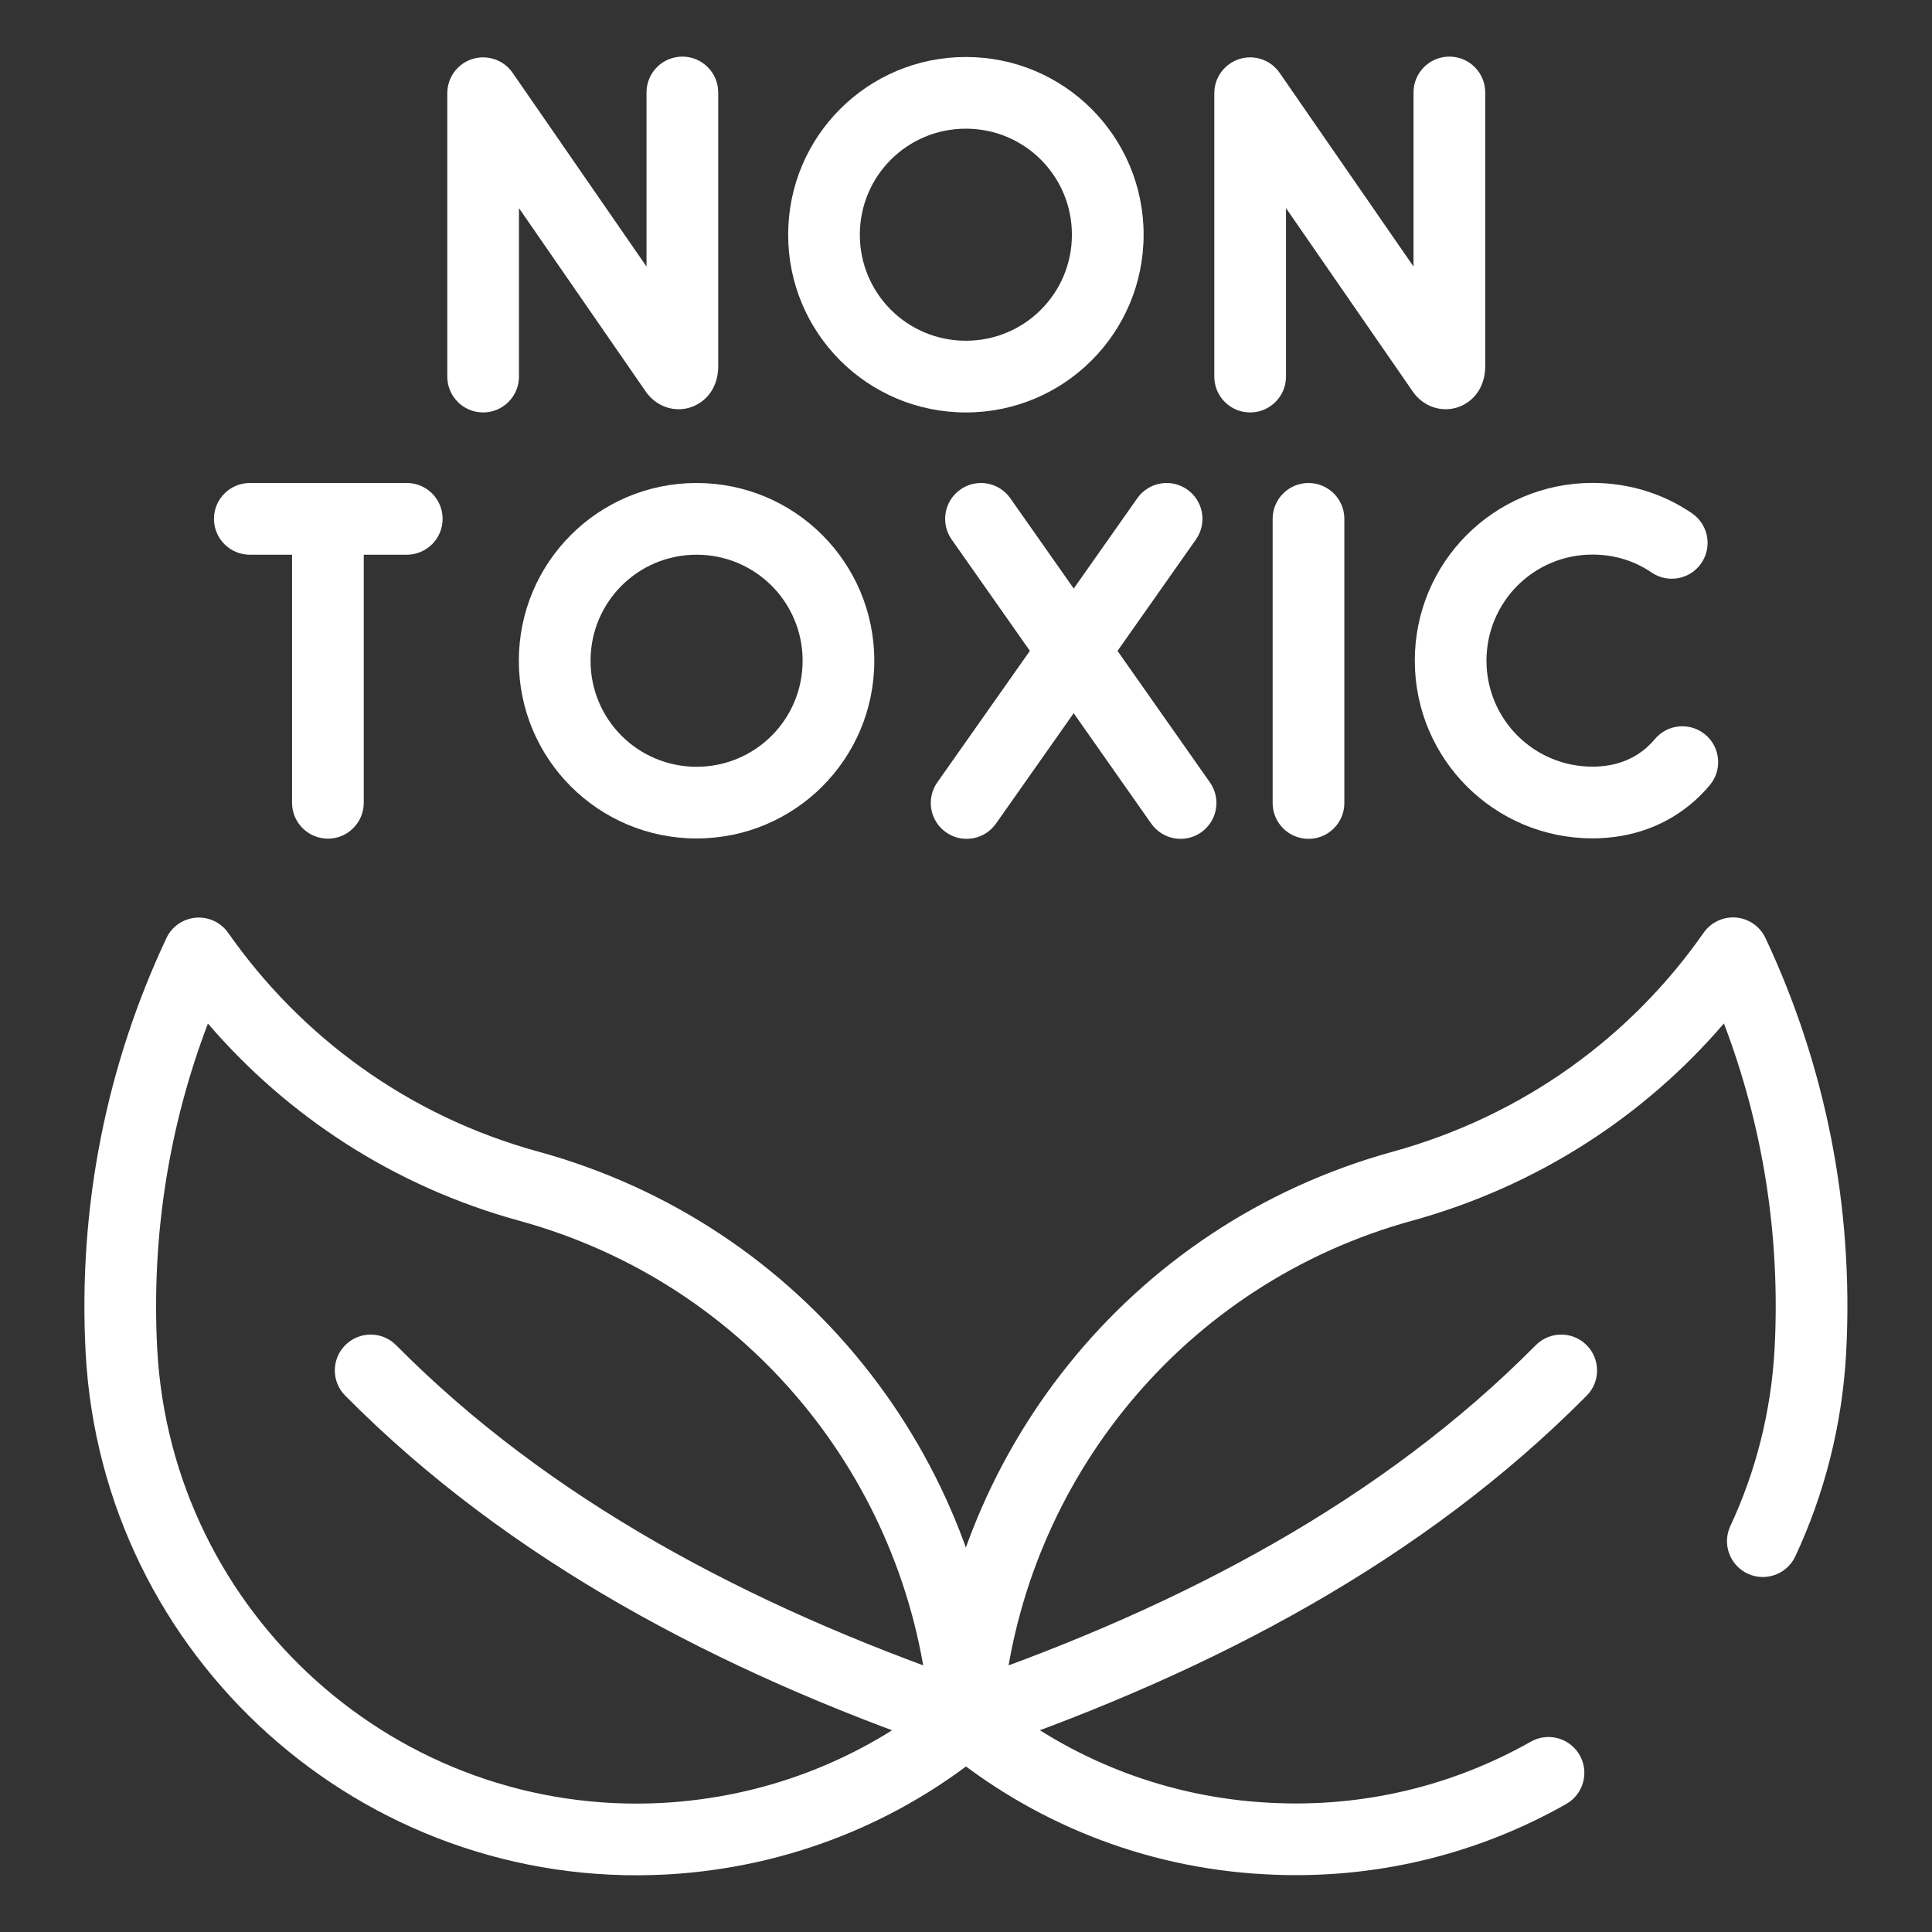
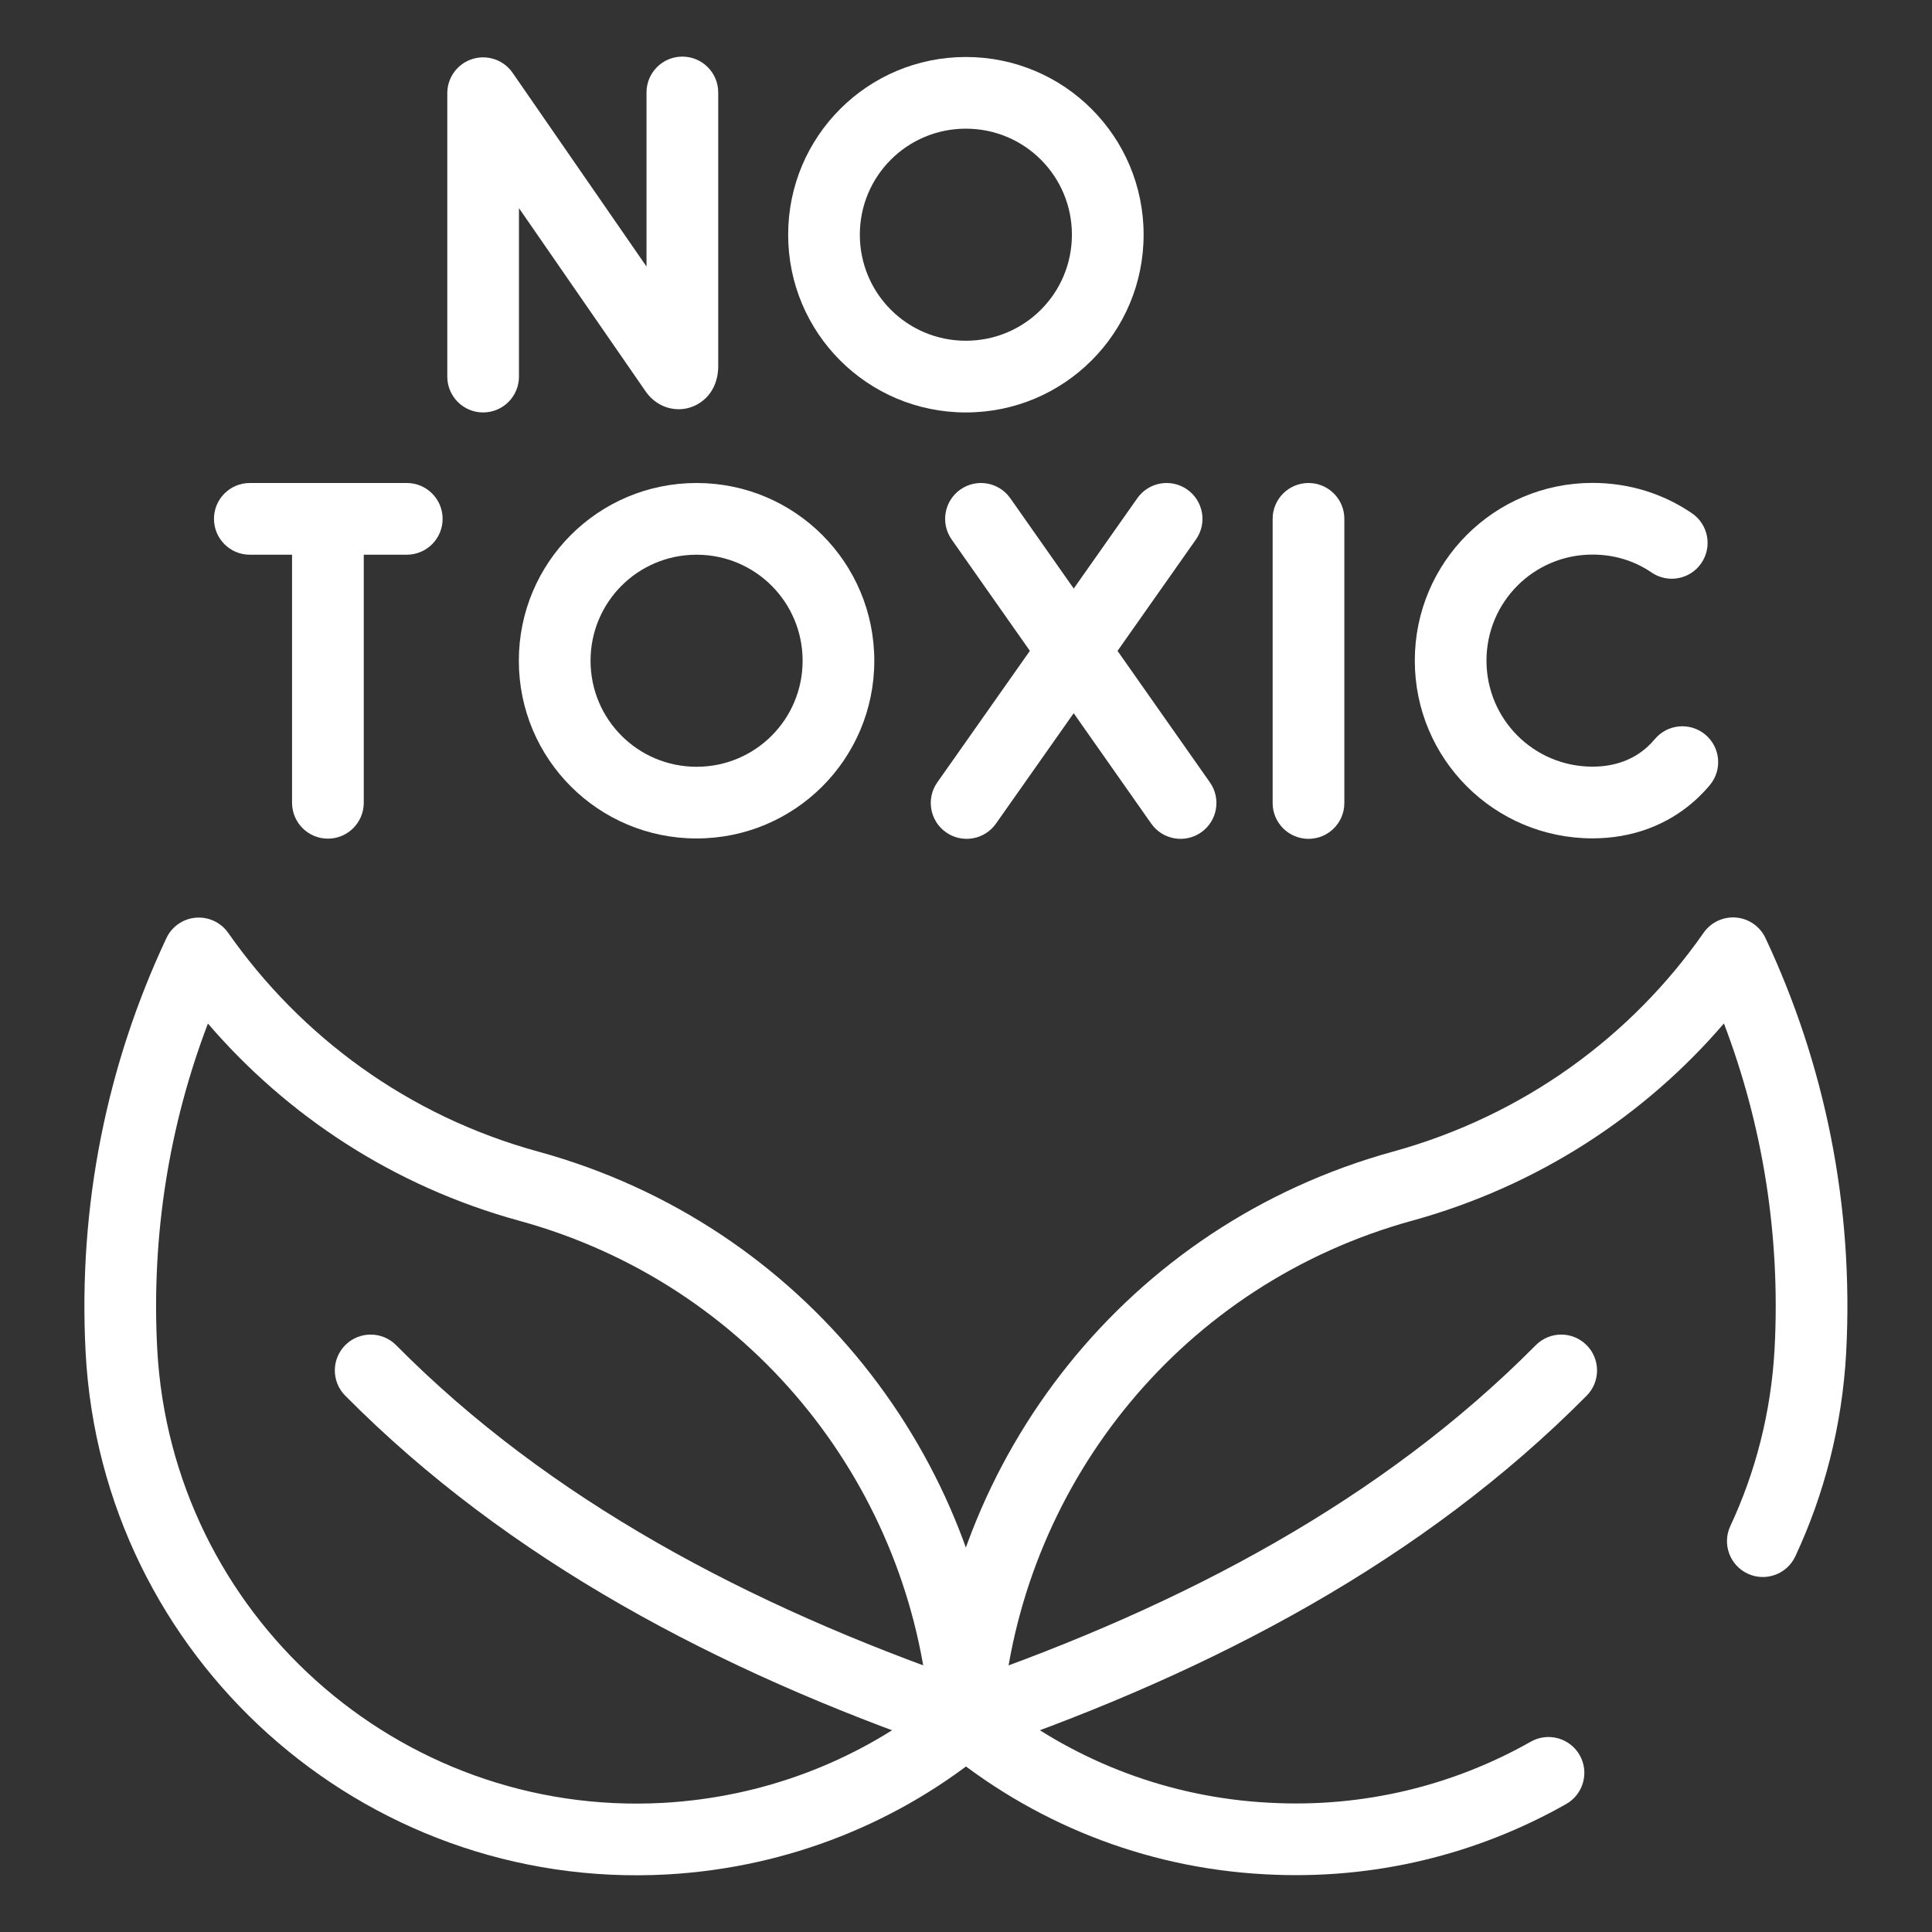
<svg xmlns="http://www.w3.org/2000/svg" width="60" height="60" viewBox="0 0 60 60" fill="none">
  <rect x="0" y="0" width="60" height="60" fill="#333333" stroke="none" />
  <g id="Ñ–ÐºÐ¾Ð½ÐºÐ¸ Ð¼Ð°Ð³Ð°Ð·Ð¸Ð½-11">
    <g id="g19">
      <g id="g25">
        <path id="path27 (Stroke)" fill-rule="evenodd" clip-rule="evenodd" d="M53.915 28.495C54.311 28.529 54.659 28.771 54.828 29.131C56.662 33.032 57.579 37.422 57.334 42.015L57.334 42.018C57.209 44.27 56.658 46.401 55.755 48.334C55.494 48.891 54.832 49.131 54.275 48.871C53.718 48.61 53.477 47.948 53.738 47.391C54.521 45.714 55.002 43.862 55.111 41.896C55.3 38.336 54.731 34.914 53.538 31.784C51.082 34.646 47.769 36.828 43.863 37.908L43.861 37.908C36.724 39.87 31.857 45.993 31.155 52.941C33.457 54.708 36.297 55.821 39.406 55.985L39.409 55.985C42.366 56.149 45.155 55.44 47.541 54.089C48.076 53.786 48.756 53.974 49.059 54.509C49.362 55.044 49.173 55.724 48.638 56.026C45.893 57.581 42.682 58.396 39.288 58.208C35.478 58.008 32.017 56.565 29.285 54.297C29.01 54.069 28.861 53.722 28.885 53.365C29.432 45.268 34.995 38.036 43.27 35.762C47.338 34.637 50.673 32.17 52.907 28.968C53.135 28.642 53.519 28.462 53.915 28.495Z" fill="white" />
      </g>
      <g id="g29">
        <path id="path31 (Stroke)" fill-rule="evenodd" clip-rule="evenodd" d="M49.268 41.769C49.705 42.202 49.708 42.907 49.276 43.343C44.205 48.462 37.683 51.887 30.662 54.323C30.081 54.524 29.447 54.217 29.245 53.636C29.044 53.055 29.351 52.421 29.932 52.219C36.763 49.85 42.944 46.572 47.694 41.777C48.126 41.34 48.831 41.336 49.268 41.769Z" fill="white" />
      </g>
      <g id="g33">
        <path id="path35 (Stroke)" fill-rule="evenodd" clip-rule="evenodd" d="M6.078 28.5C6.474 28.466 6.858 28.645 7.086 28.97C9.334 32.178 12.659 34.654 16.722 35.766L16.723 35.766C24.998 38.04 30.562 45.272 31.109 53.37C31.133 53.727 30.984 54.074 30.709 54.302C27.975 56.572 24.514 58 20.709 58.213L20.707 58.213C11.257 58.727 3.174 51.471 2.66 42.021L2.66 42.02C2.416 37.427 3.332 33.037 5.167 29.136C5.335 28.776 5.683 28.534 6.078 28.5ZM6.457 31.787C5.264 34.918 4.694 38.34 4.883 41.901C5.331 50.123 12.365 56.437 20.586 55.99C23.699 55.816 26.539 54.71 28.839 52.946C28.137 45.998 23.271 39.875 16.134 37.914C12.222 36.843 8.917 34.65 6.457 31.787Z" fill="white" />
      </g>
      <g id="g37">
        <path id="path39 (Stroke)" fill-rule="evenodd" clip-rule="evenodd" d="M10.728 41.769C11.165 41.336 11.87 41.34 12.303 41.777C17.052 46.572 23.234 49.85 30.064 52.219C30.645 52.421 30.953 53.055 30.751 53.636C30.549 54.217 29.915 54.524 29.334 54.323C22.313 51.887 15.791 48.462 10.721 43.343C10.288 42.907 10.291 42.202 10.728 41.769Z" fill="white" />
      </g>
      <g id="g41">
        <path id="path43 (Stroke)" fill-rule="evenodd" clip-rule="evenodd" d="M21.191 1.758C21.806 1.758 22.305 2.256 22.305 2.871V11.391C22.305 11.624 22.239 12.238 21.649 12.562C21.299 12.754 20.902 12.748 20.576 12.6C20.302 12.475 20.132 12.278 20.034 12.131L16.117 6.464V11.696C16.117 12.31 15.619 12.809 15.004 12.809C14.389 12.809 13.891 12.31 13.891 11.696V2.895C13.891 2.408 14.207 1.977 14.672 1.832C15.137 1.687 15.643 1.861 15.92 2.262L20.078 8.278V2.871C20.078 2.256 20.577 1.758 21.191 1.758Z" fill="white" />
      </g>
      <g id="g45">
-         <path id="path47 (Stroke)" fill-rule="evenodd" clip-rule="evenodd" d="M45.012 1.758C45.627 1.758 46.125 2.256 46.125 2.871V11.391C46.125 11.624 46.059 12.238 45.469 12.562C45.119 12.754 44.722 12.748 44.397 12.6C44.123 12.475 43.952 12.278 43.855 12.131L39.938 6.464V11.696C39.938 12.31 39.439 12.809 38.824 12.809C38.209 12.809 37.711 12.31 37.711 11.696V2.895C37.711 2.408 38.028 1.977 38.493 1.832C38.958 1.687 39.463 1.861 39.74 2.262L43.898 8.278V2.871C43.898 2.256 44.397 1.758 45.012 1.758Z" fill="white" />
-       </g>
+         </g>
      <g id="g49">
        <path id="path51 (Stroke)" fill-rule="evenodd" clip-rule="evenodd" d="M29.996 3.996C28.173 3.996 26.703 5.467 26.703 7.289C26.703 9.112 28.173 10.582 29.996 10.582C31.819 10.582 33.289 9.112 33.289 7.289C33.289 5.467 31.819 3.996 29.996 3.996ZM24.477 7.289C24.477 4.237 26.944 1.77 29.996 1.77C33.048 1.77 35.516 4.237 35.516 7.289C35.516 10.342 33.048 12.809 29.996 12.809C26.944 12.809 24.477 10.342 24.477 7.289Z" fill="white" />
      </g>
      <g id="g53">
        <path id="path55 (Stroke)" fill-rule="evenodd" clip-rule="evenodd" d="M40.637 15C41.252 15 41.75 15.499 41.75 16.113V24.938C41.75 25.553 41.252 26.051 40.637 26.051C40.022 26.051 39.523 25.553 39.523 24.938V16.113C39.523 15.499 40.022 15 40.637 15Z" fill="white" />
      </g>
      <g id="g57">
        <path id="path59 (Stroke)" fill-rule="evenodd" clip-rule="evenodd" d="M43.938 20.516C43.938 17.464 46.405 14.997 49.457 14.997C50.594 14.997 51.657 15.333 52.546 15.941C53.054 16.288 53.184 16.98 52.837 17.488C52.49 17.996 51.797 18.126 51.29 17.779C50.772 17.425 50.148 17.223 49.457 17.223C47.634 17.223 46.164 18.694 46.164 20.516C46.164 22.339 47.634 23.809 49.457 23.809C50.177 23.809 50.73 23.576 51.139 23.215C51.239 23.124 51.316 23.045 51.391 22.956C51.785 22.483 52.486 22.42 52.959 22.813C53.431 23.207 53.495 23.909 53.101 24.381C52.943 24.571 52.787 24.726 52.632 24.867C52.628 24.87 52.625 24.873 52.621 24.876C51.789 25.615 50.703 26.036 49.457 26.036C46.405 26.036 43.938 23.569 43.938 20.516Z" fill="white" />
      </g>
      <g id="g61">
        <path id="path63 (Stroke)" fill-rule="evenodd" clip-rule="evenodd" d="M29.825 15.203C30.328 14.849 31.022 14.97 31.376 15.474L37.575 24.298C37.929 24.801 37.807 25.495 37.304 25.849C36.801 26.202 36.107 26.081 35.753 25.578L29.554 16.754C29.201 16.25 29.322 15.556 29.825 15.203Z" fill="white" />
      </g>
      <g id="g65">
        <path id="path67 (Stroke)" fill-rule="evenodd" clip-rule="evenodd" d="M36.871 15.203C37.374 15.557 37.495 16.252 37.141 16.754L30.93 25.579C30.576 26.081 29.882 26.202 29.379 25.848C28.876 25.494 28.755 24.8 29.109 24.297L35.32 15.473C35.674 14.97 36.368 14.849 36.871 15.203Z" fill="white" />
      </g>
      <g id="g69">
        <path id="path71 (Stroke)" fill-rule="evenodd" clip-rule="evenodd" d="M6.645 16.113C6.645 15.499 7.143 15 7.758 15H12.633C13.248 15 13.746 15.499 13.746 16.113C13.746 16.728 13.248 17.227 12.633 17.227H7.758C7.143 17.227 6.645 16.728 6.645 16.113Z" fill="white" />
      </g>
      <g id="g73">
        <path id="path75 (Stroke)" fill-rule="evenodd" clip-rule="evenodd" d="M10.184 15.275C10.798 15.275 11.297 15.774 11.297 16.388V24.931C11.297 25.546 10.798 26.045 10.184 26.045C9.569 26.045 9.07 25.546 9.07 24.931V16.388C9.07 15.774 9.569 15.275 10.184 15.275Z" fill="white" />
      </g>
      <g id="g77">
        <path id="path79 (Stroke)" fill-rule="evenodd" clip-rule="evenodd" d="M21.633 17.227C19.81 17.227 18.34 18.697 18.34 20.52C18.34 22.342 19.81 23.813 21.633 23.813C23.456 23.813 24.926 22.342 24.926 20.52C24.926 18.697 23.456 17.227 21.633 17.227ZM16.113 20.52C16.113 17.467 18.581 15 21.633 15C24.685 15 27.152 17.467 27.152 20.52C27.152 23.572 24.685 26.039 21.633 26.039C18.581 26.039 16.113 23.572 16.113 20.52Z" fill="white" />
      </g>
    </g>
  </g>
</svg>